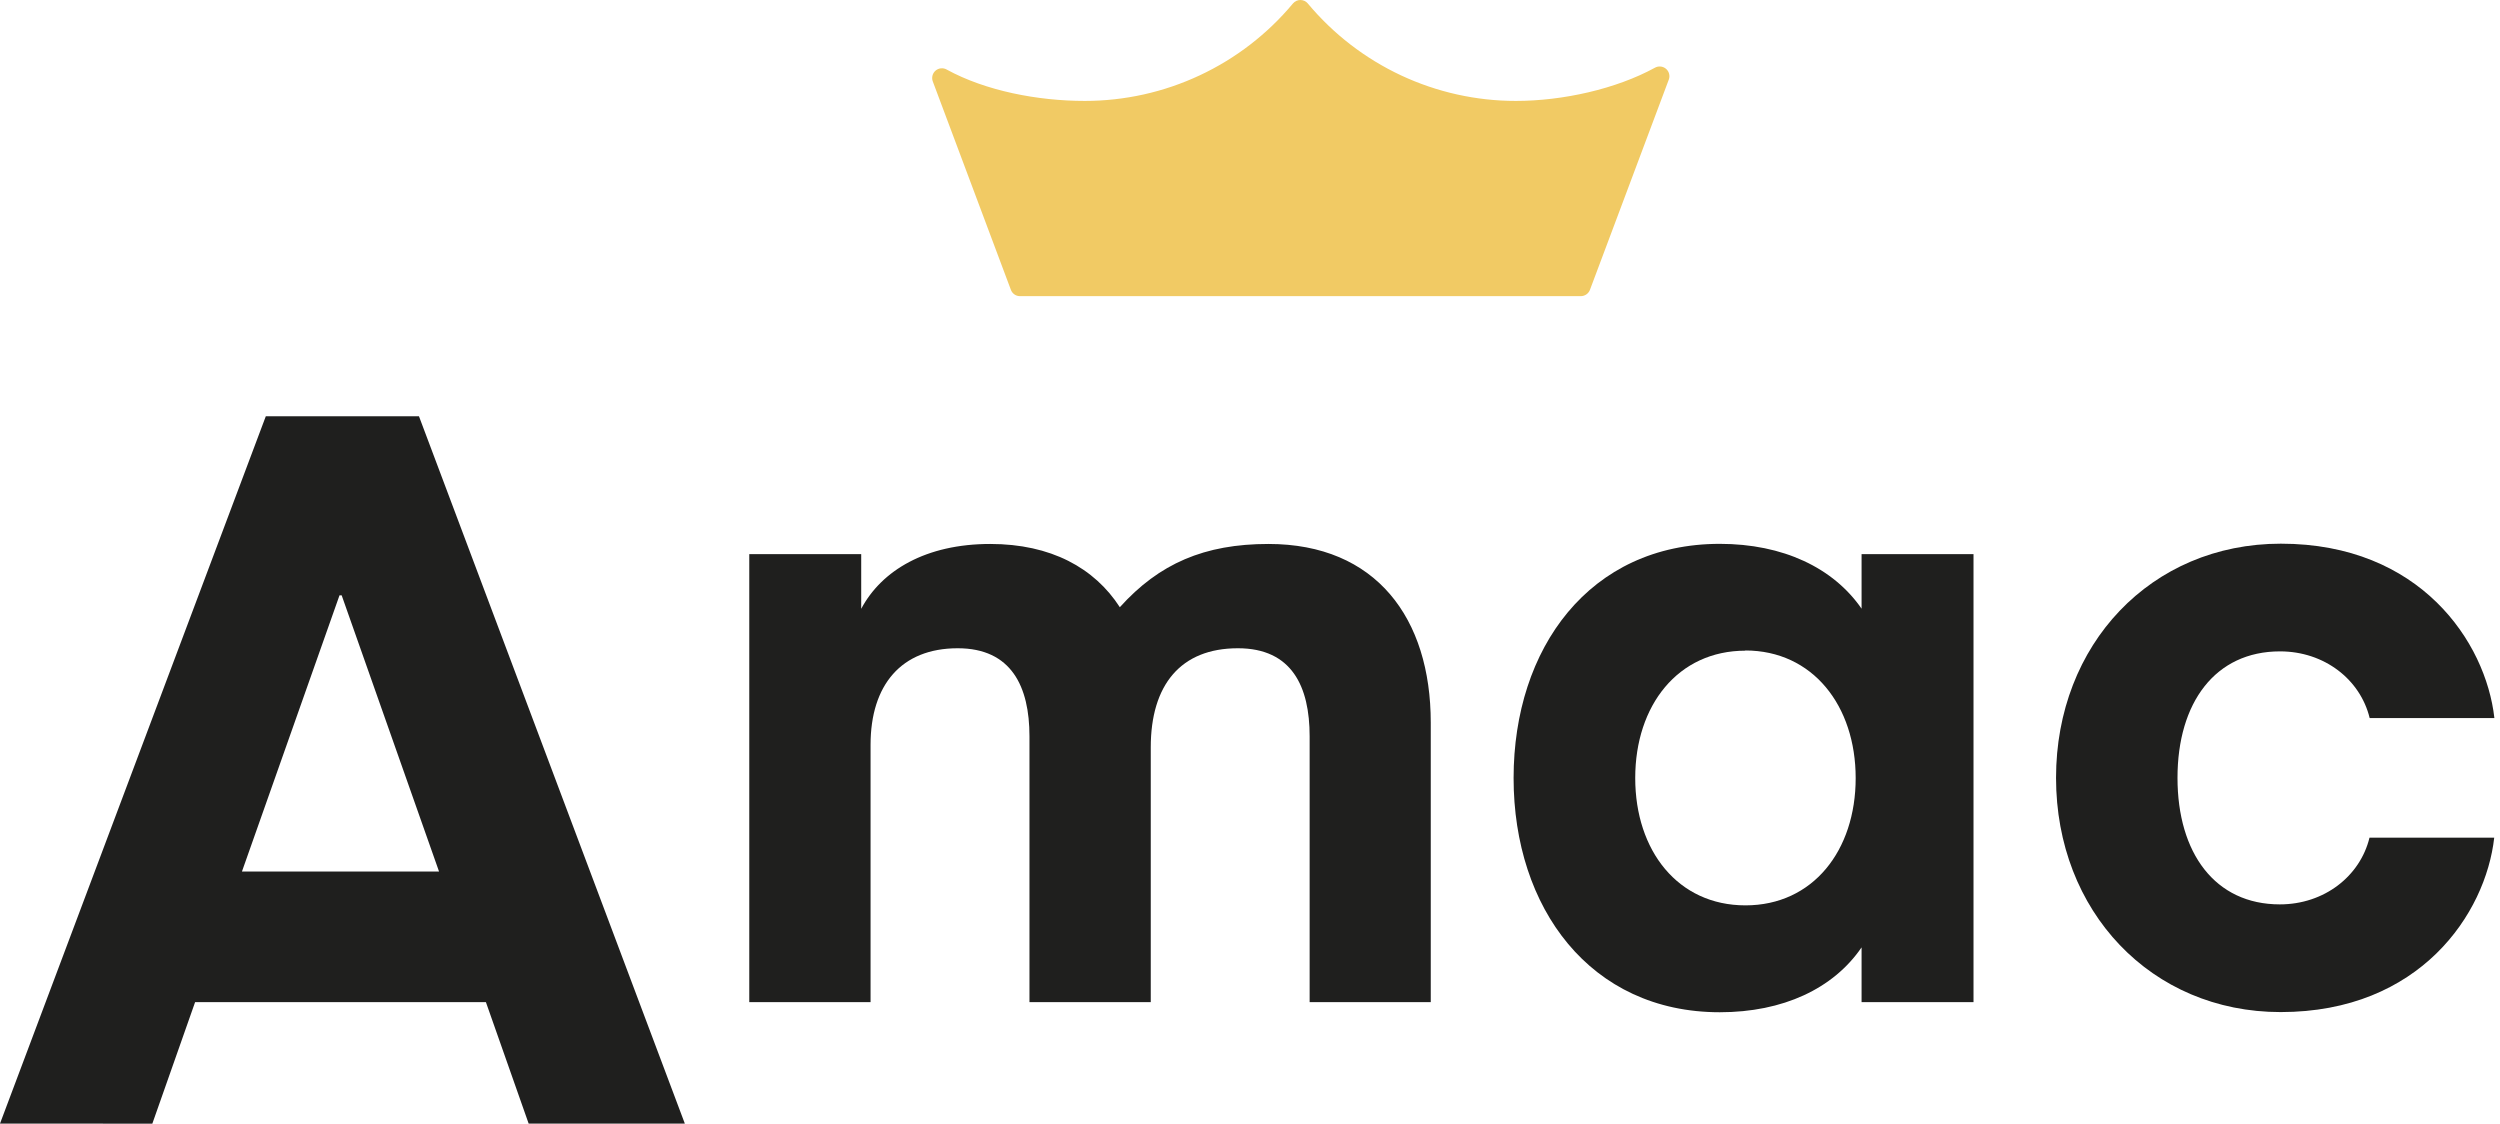
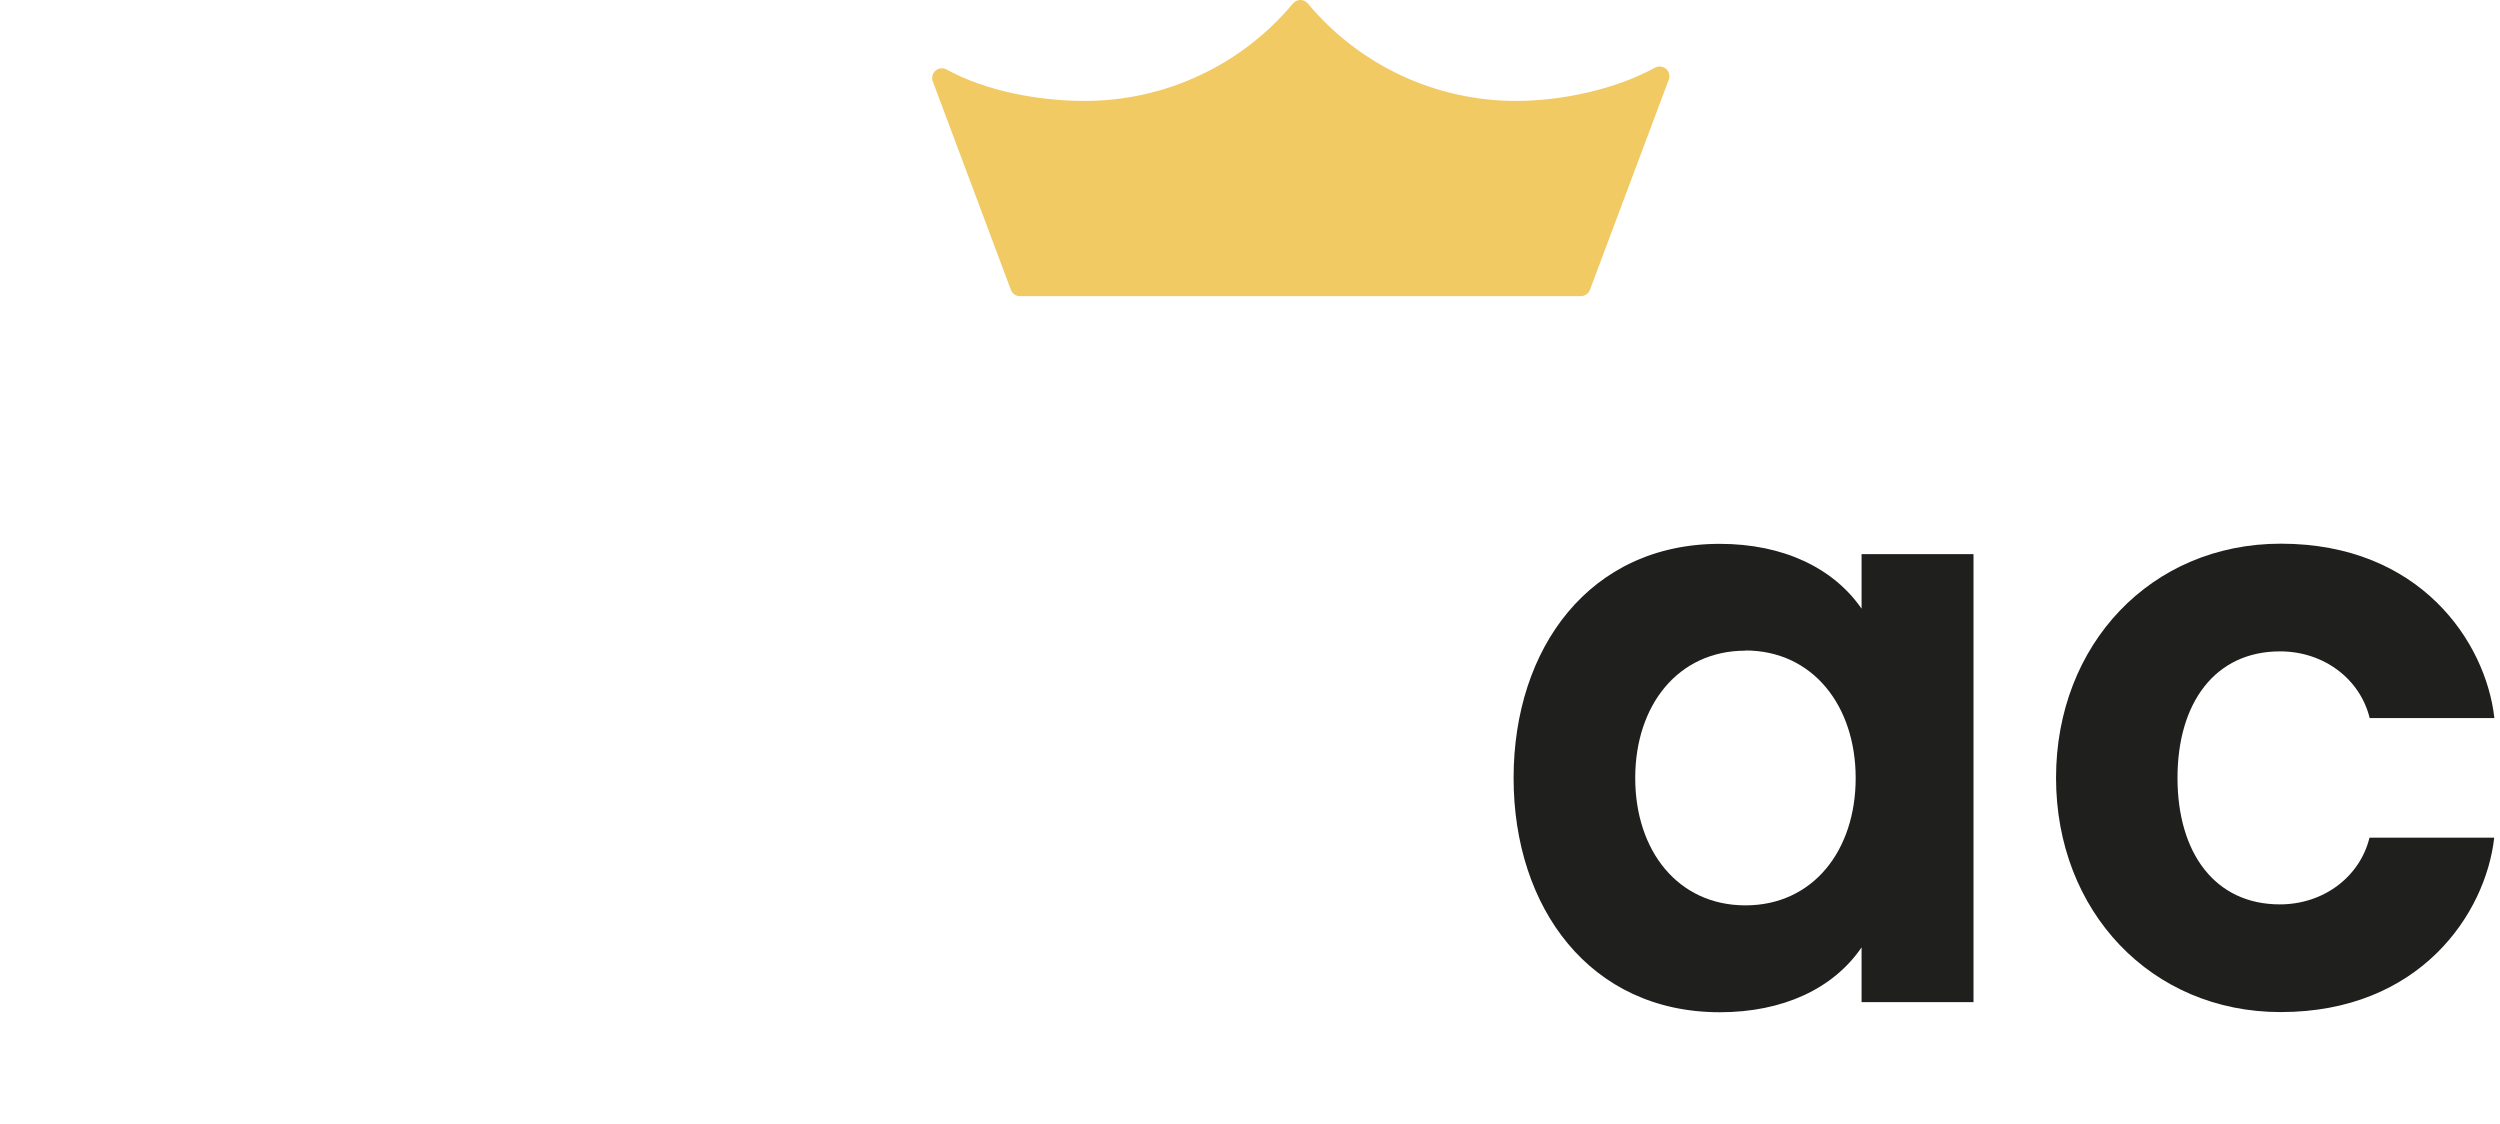
<svg xmlns="http://www.w3.org/2000/svg" width="89" height="40" viewBox="0 0 89 40" fill="none">
  <g clip-path="url(#clip0_18_71)">
    <path d="M53.965 3.593C52.552 3.593 51.156 3.282 49.876 2.683C48.596 2.083 47.463 1.21 46.558 0.124C46.526 0.085 46.485 0.054 46.44 0.032C46.394 0.011 46.344 -6.10352e-05 46.294 -6.10352e-05C46.243 -6.10352e-05 46.194 0.011 46.148 0.032C46.102 0.054 46.062 0.085 46.029 0.124C45.124 1.21 43.99 2.084 42.709 2.683C41.429 3.283 40.032 3.593 38.618 3.593C36.94 3.593 35.082 3.232 33.706 2.478C33.645 2.442 33.573 2.426 33.502 2.432C33.431 2.438 33.364 2.466 33.309 2.512C33.254 2.558 33.215 2.62 33.197 2.689C33.179 2.758 33.182 2.831 33.207 2.898L35.984 10.308C36.007 10.377 36.051 10.436 36.109 10.478C36.168 10.521 36.239 10.543 36.311 10.543H56.276C56.349 10.543 56.42 10.52 56.479 10.478C56.538 10.436 56.582 10.377 56.606 10.308L59.414 2.82C59.436 2.754 59.437 2.683 59.417 2.616C59.398 2.549 59.358 2.489 59.304 2.445C59.25 2.401 59.184 2.374 59.115 2.368C59.045 2.362 58.975 2.377 58.915 2.411C57.539 3.165 55.643 3.593 53.965 3.593Z" fill="#F1CA64" />
-     <path d="M0 40L9.463 14.818H14.915L24.38 40H18.82L17.298 35.675H6.946L5.423 40.002L0 40ZM12.086 21.195L8.613 31.027H15.63L12.164 21.195H12.086Z" fill="#1F1F1E" />
-     <path d="M40.967 35.675H36.649V26.211C36.649 24.446 36.009 23.078 34.094 23.078C32.087 23.078 30.992 24.385 30.992 26.515V35.675H26.674V19.726H30.659V21.674C31.389 20.303 32.966 19.365 35.252 19.365C37.41 19.365 38.962 20.217 39.866 21.617C41.265 20.064 42.877 19.365 45.157 19.365C48.989 19.365 50.935 22.011 50.935 25.724V35.675H46.623V26.211C46.623 24.446 45.994 23.078 44.069 23.078C42.03 23.078 40.967 24.385 40.967 26.607V35.675Z" fill="#1F1F1E" />
    <path d="M70.257 19.726V35.675H66.272V33.727C65.267 35.197 63.474 36.036 61.224 36.036C56.61 36.036 53.884 32.324 53.884 27.698C53.884 23.073 56.591 19.361 61.224 19.361C63.474 19.361 65.267 20.213 66.272 21.669V19.726H70.257ZM62.138 23.164C59.735 23.164 58.214 25.111 58.214 27.698C58.214 30.286 59.735 32.231 62.138 32.231C64.542 32.231 66.062 30.278 66.062 27.701C66.062 25.124 64.533 23.157 62.132 23.157L62.138 23.164Z" fill="#1F1F1E" />
    <path d="M81.198 19.355C86.155 19.355 88.496 22.853 88.8 25.562H84.36C84.027 24.192 82.75 23.189 81.168 23.189C78.861 23.189 77.519 25.014 77.519 27.692C77.519 30.37 78.855 32.196 81.162 32.196C82.743 32.196 84.02 31.192 84.354 29.822H88.794C88.49 32.529 86.149 36.03 81.191 36.03C76.578 36.03 73.195 32.439 73.195 27.692C73.195 22.945 76.575 19.355 81.198 19.355Z" fill="#1F1F1E" />
  </g>
  <defs>
    <clipPath id="clip0_18_71">
      <rect width="88.8" height="40" fill="white" />
    </clipPath>
  </defs>
</svg>